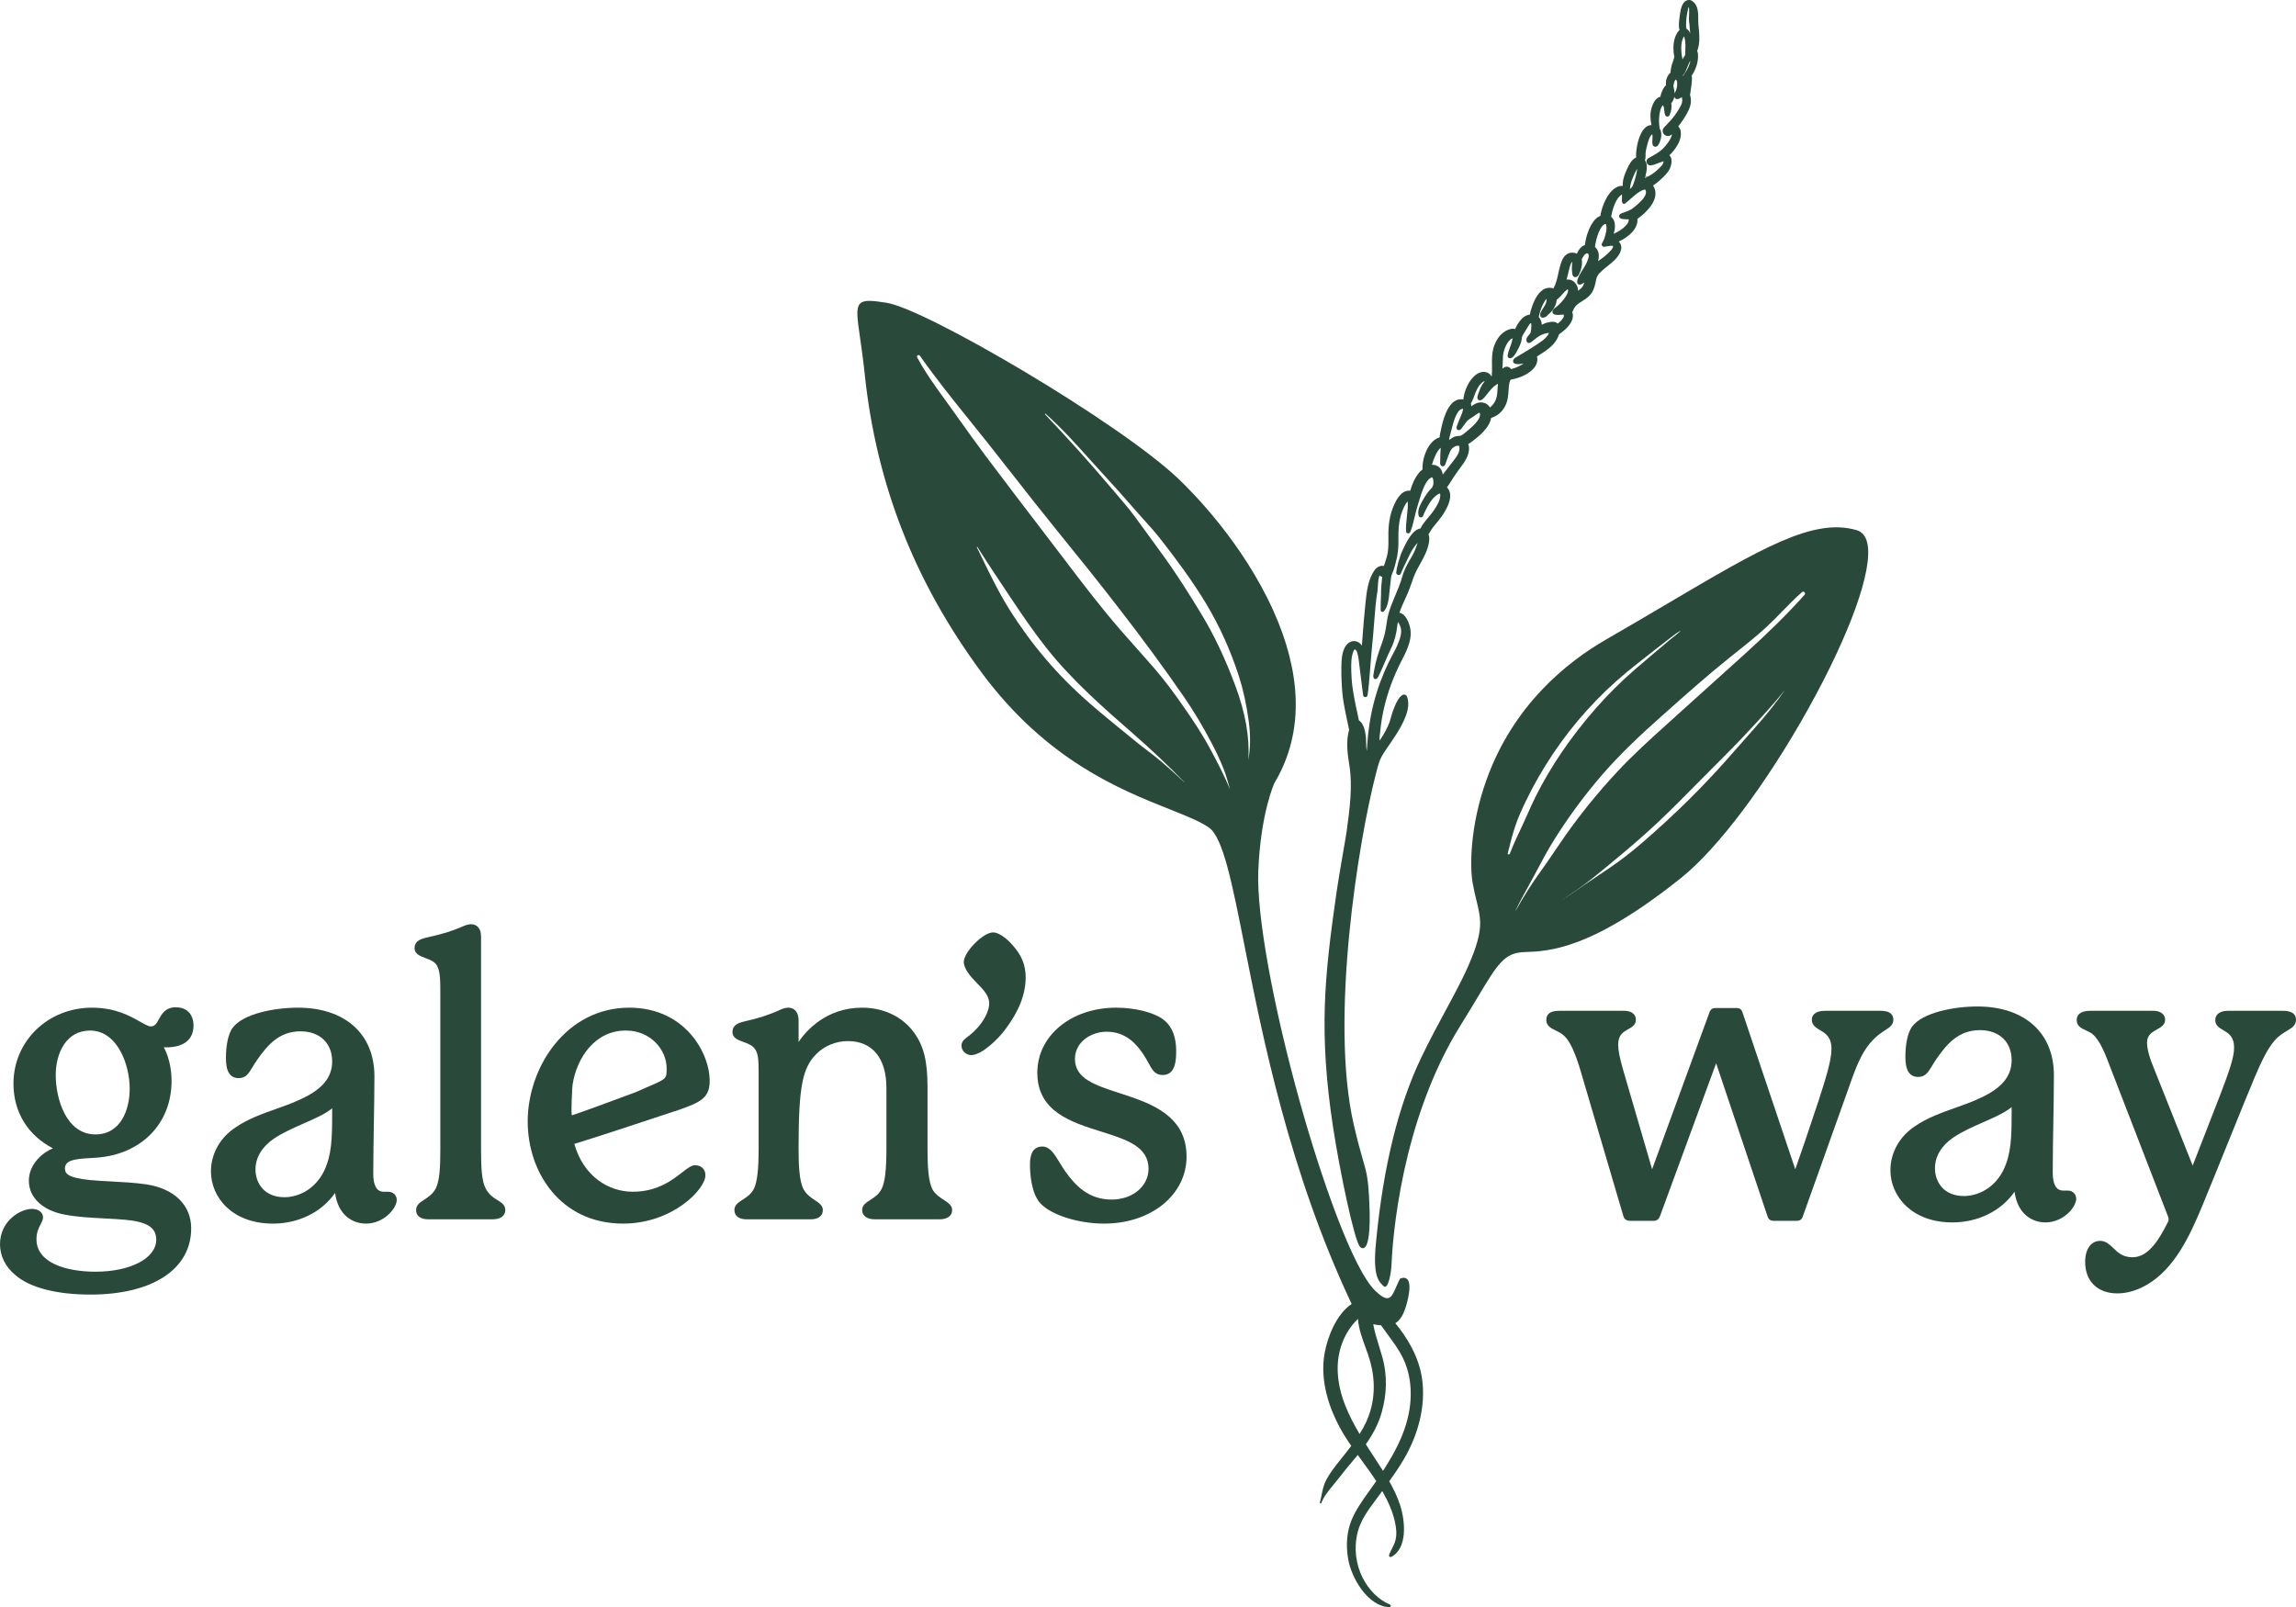
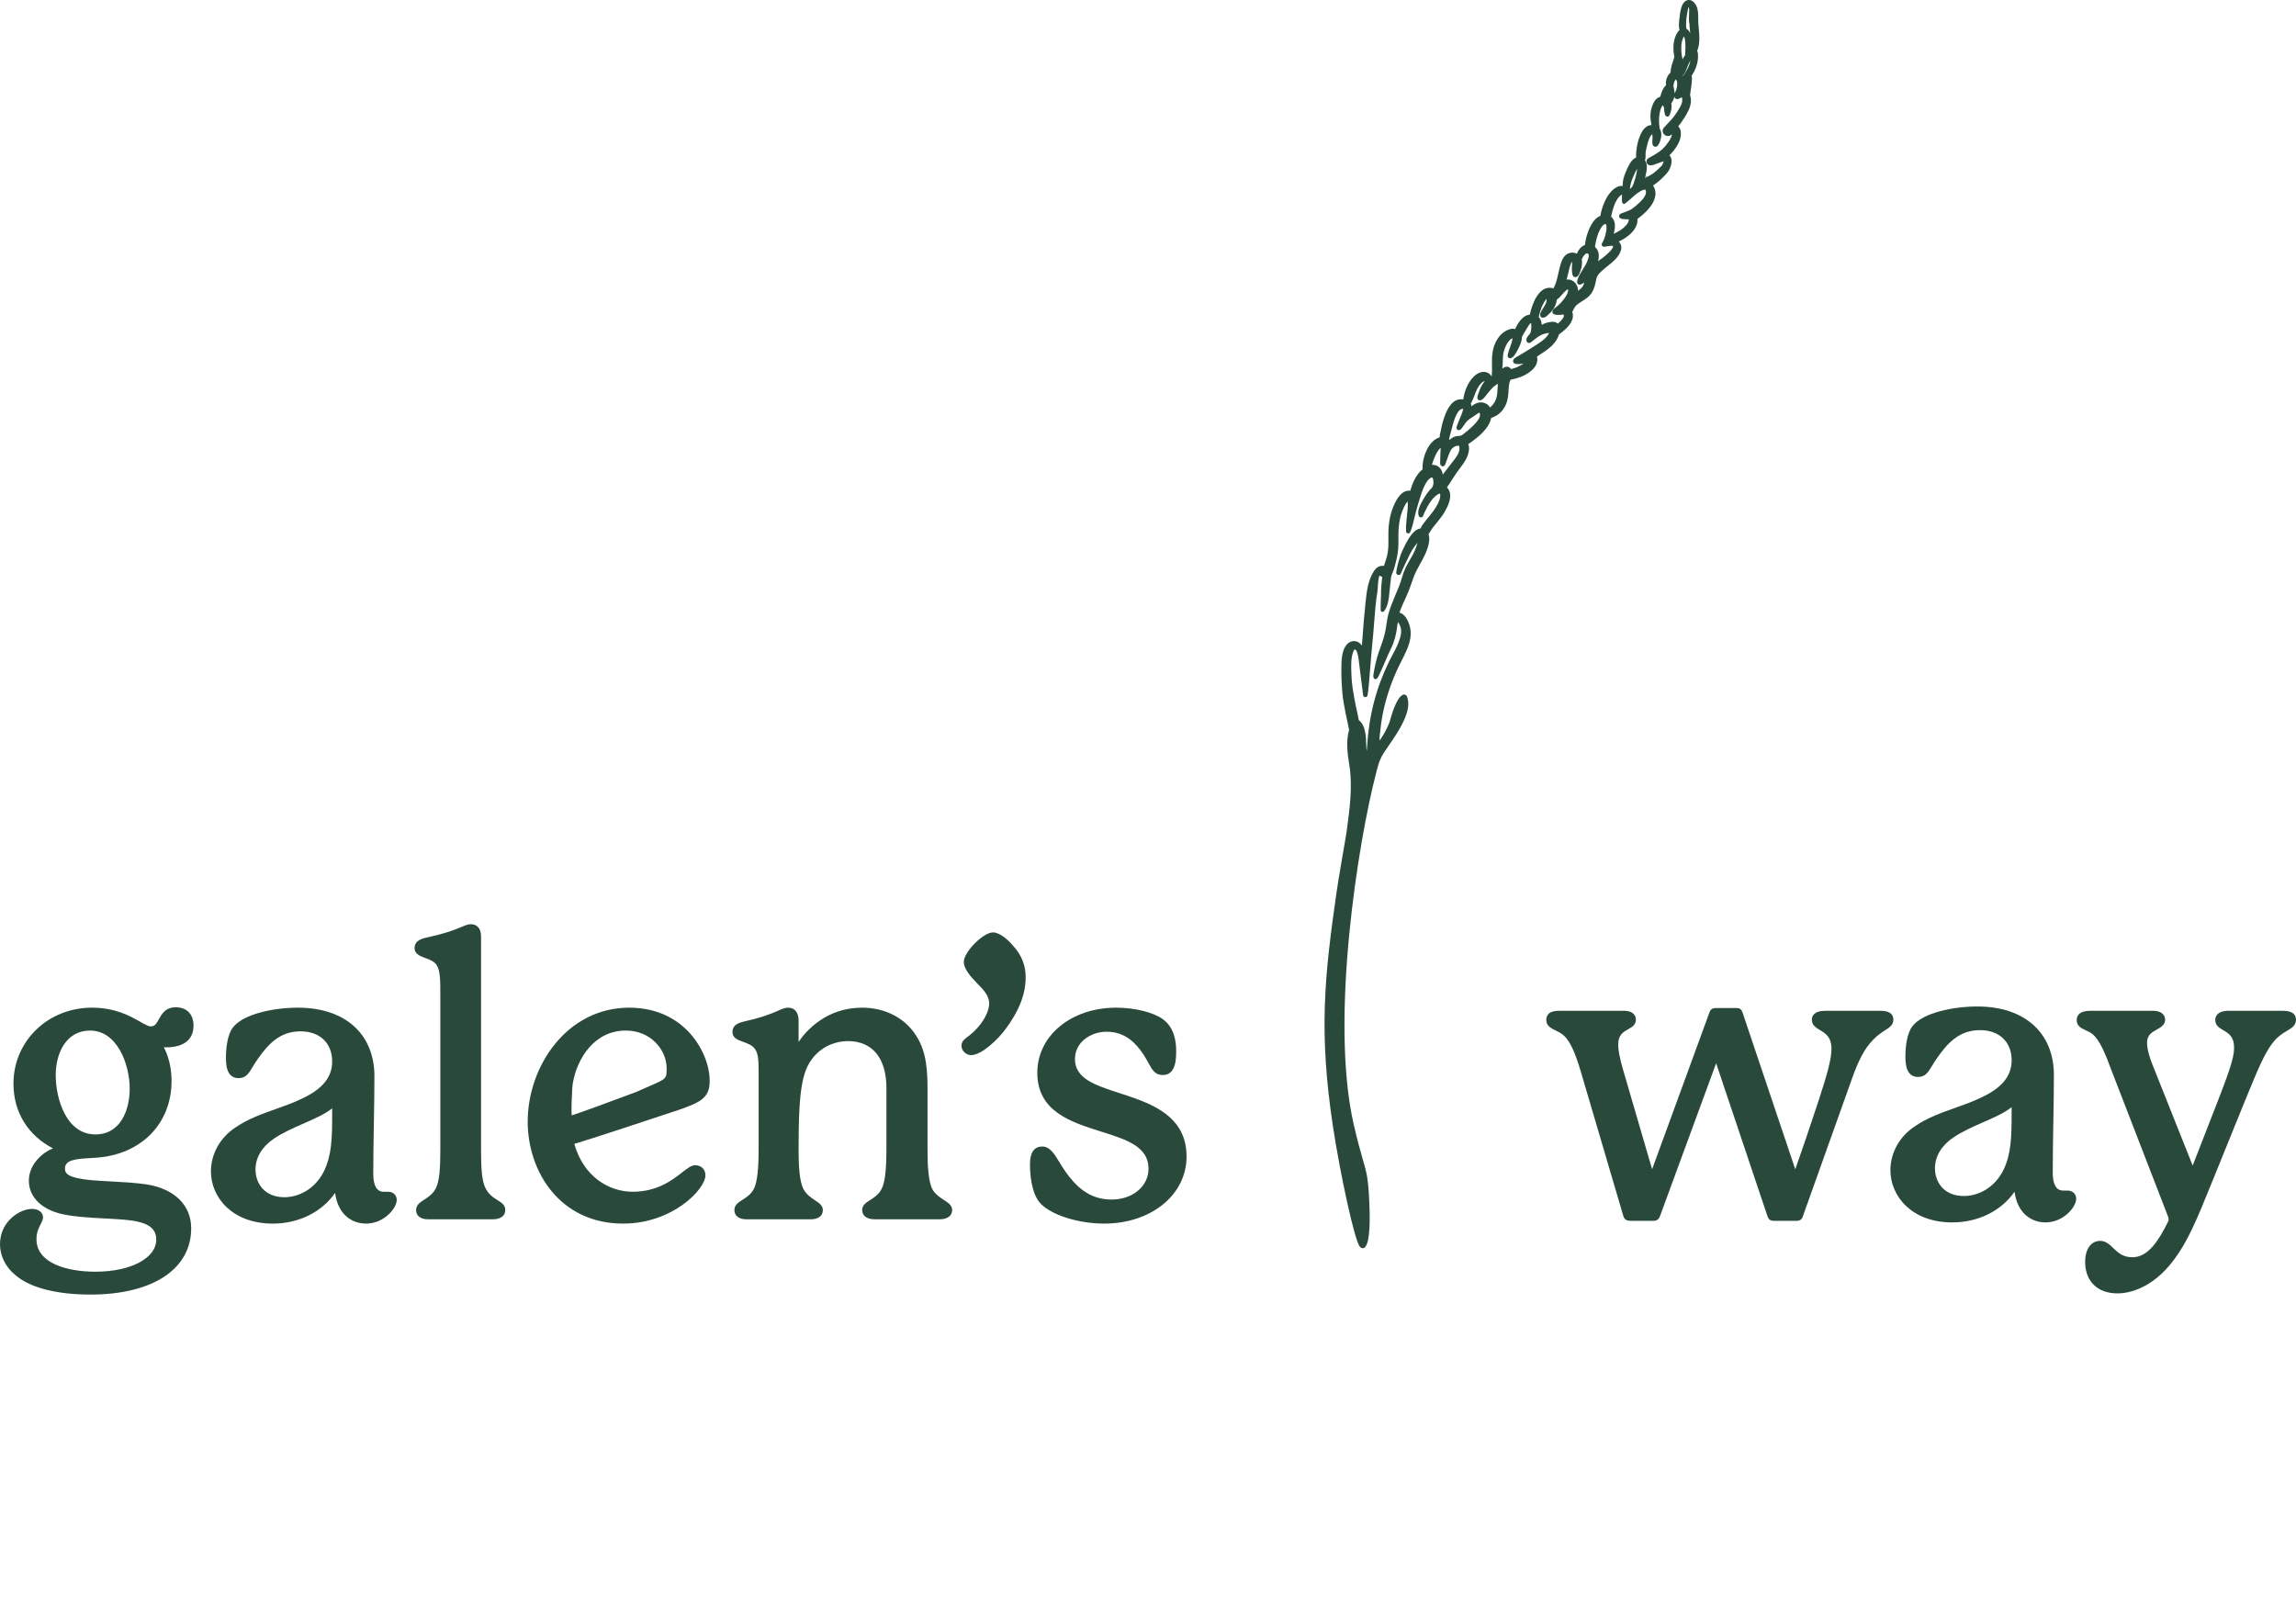
<svg xmlns="http://www.w3.org/2000/svg" height="218.018" width="311.418" xml:space="preserve" viewBox="0 0 311.418 218.018" y="0px" x="0px" id="Layer_1" version="1.1">
  <defs id="defs35" />
  <style id="style2" type="text/css">
	.st0{fill:#294A3A;}
</style>
  <g transform="translate(-66.291,-42.999)" id="g30">
    <path id="path4" d="m 83.883,190.687 c 0,2.859 -1.219,6.198 -4.651,6.198 -3.949,0 -5.382,-4.814 -5.382,-8.05 0,-3.006 1.439,-6.039 4.651,-6.039 3.713,-0.001 5.382,4.614 5.382,7.891 m 8.655,-8.57 c 0,-1.529 -0.918,-2.478 -2.396,-2.478 -1.409,0 -1.902,0.895 -2.299,1.614 -0.343,0.626 -0.563,0.979 -1.095,0.979 -0.335,0 -0.826,-0.279 -1.449,-0.634 -1.333,-0.759 -3.35,-1.906 -6.537,-1.906 -5.969,0 -10.644,4.527 -10.644,10.307 0,3.827 1.93,7.001 5.35,8.773 -1.34,0.537 -3.262,2.11 -3.262,4.401 0,2.274 1.861,4.032 4.851,4.588 1.625,0.323 3.604,0.426 5.518,0.527 0.931,0.049 1.812,0.096 2.601,0.165 3.059,0.268 4.308,1.051 4.308,2.707 0,2.519 -3.471,4.347 -8.253,4.347 -3.863,0 -7.992,-1.156 -7.992,-4.4 0,-0.948 0.315,-1.554 0.567,-2.04 0.172,-0.331 0.321,-0.617 0.321,-0.923 0,-0.69 -0.606,-1.155 -1.509,-1.155 -1.553,0 -4.327,1.606 -4.327,4.805 0,1.567 0.757,3.085 2.071,4.16 1.961,1.713 5.581,2.656 10.19,2.656 8.433,0 13.671,-3.442 13.671,-8.984 0,-3.14 -2.266,-5.371 -6.066,-5.966 -1.602,-0.227 -3.248,-0.315 -4.84,-0.399 -0.999,-0.052 -1.943,-0.103 -2.792,-0.184 -2.851,-0.289 -3.424,-0.806 -3.424,-1.544 0,-1.16 1.299,-1.318 3.439,-1.44 0.27,-0.015 0.542,-0.032 0.813,-0.05 6.105,-0.434 10.207,-4.62 10.207,-10.412 0,-0.998 -0.142,-2.852 -1.047,-4.572 0.117,0.007 0.233,0.014 0.322,0.014 2.389,-0.003 3.703,-1.052 3.703,-2.956" class="st0" />
    <path id="path6" d="m 111.344,193.343 v 0.782 c 0,3.352 -0.072,5.541 -1.07,7.666 -1.288,2.663 -3.638,3.612 -5.408,3.612 -2.707,0 -3.92,-1.891 -3.92,-3.765 0,-1.607 0.887,-3.092 2.497,-4.179 1.218,-0.822 2.656,-1.452 4.046,-2.062 1.437,-0.63 2.794,-1.225 3.744,-1.966 l 0.08,-0.062 c 0.009,-0.009 0.021,-0.017 0.031,-0.026 m 7.616,11.319 h -0.627 c -0.938,0 -1.414,-0.822 -1.414,-2.443 0,-2.127 0.041,-4.447 0.079,-6.691 0.038,-2.203 0.078,-4.482 0.078,-6.533 0,-5.738 -3.979,-9.303 -10.382,-9.303 -3.259,0 -7.409,0.843 -8.814,2.69 -0.694,0.88 -0.942,2.654 -0.942,4.02 0,0.852 0,2.848 1.717,2.848 0.986,0 1.364,-0.626 1.888,-1.494 0.187,-0.31 0.398,-0.661 0.67,-1.048 1.358,-1.925 2.929,-3.807 5.847,-3.807 2.604,0 4.286,1.603 4.286,4.082 0,2.169 -1.346,3.793 -4.24,5.113 -1.102,0.528 -2.286,0.947 -3.431,1.353 -1.836,0.651 -3.736,1.323 -5.42,2.473 -2.099,1.367 -3.352,3.603 -3.352,5.98 0,3.519 2.885,7.081 8.399,7.081 3.491,0 6.627,-1.552 8.439,-4.162 0.405,3.062 2.413,4.162 4.193,4.162 2.451,0 4.171,-2.089 4.171,-3.218 -0.002,-0.629 -0.494,-1.103 -1.145,-1.103" class="st0" />
    <path id="path8" d="m 134.826,207.139 c 0,-0.68 -0.508,-0.998 -1.047,-1.334 -0.558,-0.35 -1.191,-0.745 -1.641,-1.636 -0.503,-1.018 -0.601,-2.707 -0.601,-5.282 v -28.885 c 0,-1.202 -0.698,-1.632 -1.351,-1.632 -0.382,0 -0.751,0.138 -1.094,0.286 -1.445,0.635 -2.822,1.061 -4.91,1.519 -1.182,0.249 -1.664,0.674 -1.664,1.467 0,0.723 0.702,1.038 1.426,1.301 0.872,0.295 1.346,0.593 1.587,1.003 0.484,0.784 0.484,1.998 0.484,4.203 v 20.738 c 0,2.51 -0.099,4.269 -0.6,5.282 -0.39,0.791 -1.017,1.197 -1.568,1.556 -0.575,0.372 -1.12,0.725 -1.12,1.414 0,0.801 0.607,1.261 1.665,1.261 h 8.718 c 1.073,0 1.716,-0.471 1.716,-1.261" class="st0" />
    <path id="path10" d="m 154.319,190.363 c -0.489,0.211 -1.071,0.463 -1.749,0.77 -3.127,1.17 -7.801,2.892 -8.724,3.164 -0.049,-0.306 -0.067,-1.144 0.044,-3.235 0.013,-0.224 0.021,-0.38 0.021,-0.434 0,-0.045 0.001,-0.056 0.05,-0.544 0.583,-3.629 3.038,-7.29 7.211,-7.29 3.404,0 5.525,2.642 5.539,5.089 0.007,1.442 0.007,1.442 -2.392,2.48 m -3.513,18.619 c 6.715,0 11.166,-4.661 11.166,-6.551 0,-0.818 -0.564,-1.367 -1.404,-1.367 -0.502,0 -1.029,0.41 -1.755,0.976 -1.34,1.044 -3.367,2.621 -6.701,2.621 -3.239,0 -6.676,-2.055 -7.922,-6.489 2.247,-0.663 10.442,-3.376 14.228,-4.634 2.736,-0.972 4.054,-1.534 4.128,-3.689 0.079,-2.302 -1.064,-5.026 -2.912,-6.939 -1.418,-1.468 -3.955,-3.219 -7.993,-3.219 -8.507,0 -13.774,8.014 -13.774,15.438 -10e-4,6.885 4.444,13.853 12.939,13.853" class="st0" />
    <path id="path12" d="m 167.101,184.334 c 0.618,0.224 1.257,0.456 1.609,0.992 l 0.003,0.004 c 0.41,0.601 0.476,1.431 0.476,3.188 v 10.316 c 0,2.755 -0.187,4.403 -0.602,5.342 -0.368,0.793 -1.001,1.2 -1.559,1.558 -0.58,0.37 -1.126,0.721 -1.126,1.406 0,0.801 0.608,1.261 1.665,1.261 h 8.665 c 1.057,0 1.665,-0.46 1.665,-1.261 0,-0.614 -0.517,-0.956 -1.064,-1.32 -0.523,-0.347 -1.116,-0.74 -1.528,-1.452 -0.615,-1.075 -0.698,-3.401 -0.698,-5.534 0,-8.279 0.489,-10.918 2.381,-12.834 1.113,-1.128 2.684,-1.775 4.307,-1.775 3.32,0 5.225,2.317 5.225,6.357 v 8.252 c 0,2.896 -0.201,4.573 -0.65,5.439 -0.39,0.766 -1.005,1.159 -1.546,1.505 -0.562,0.359 -1.092,0.698 -1.092,1.361 0,0.79 0.642,1.261 1.716,1.261 h 8.77 c 1.075,0 1.717,-0.471 1.717,-1.261 0,-0.635 -0.55,-0.992 -1.132,-1.371 -0.503,-0.325 -1.072,-0.695 -1.465,-1.303 -0.655,-1.053 -0.744,-3.437 -0.744,-5.631 v -8.411 c 0,-3.472 -0.511,-5.531 -1.823,-7.345 -1.55,-2.152 -4.119,-3.386 -7.046,-3.386 -4.903,0 -7.628,3.182 -8.618,4.64 v -2.903 c 0,-1.088 -0.526,-1.737 -1.404,-1.737 -0.382,0 -0.752,0.137 -1.099,0.288 -1.401,0.654 -2.972,1.168 -4.802,1.568 -1.196,0.264 -1.662,0.675 -1.662,1.467 0,0.789 0.742,1.059 1.461,1.319" class="st0" />
    <path id="path14" d="m 197.493,183.674 c -0.194,0.15 -0.35,0.271 -0.455,0.379 -0.229,0.233 -0.335,0.491 -0.335,0.815 0,0.722 0.686,1.26 1.3,1.26 1.483,0 3.756,-2.273 4.64,-3.488 1.861,-2.471 2.766,-4.787 2.766,-7.084 0,-1.615 -0.569,-3.022 -1.732,-4.293 -0.737,-0.861 -1.834,-1.782 -2.7,-1.782 -1.333,0 -3.963,2.662 -3.963,4.012 0,0.947 0.995,2.066 1.744,2.825 0.874,0.886 1.701,1.723 1.701,2.782 0,0.764 -0.372,1.707 -1.047,2.654 -0.734,1.007 -1.447,1.557 -1.919,1.92" class="st0" />
    <path id="path16" d="m 216.064,208.982 c 6.366,0 11.166,-3.909 11.166,-9.09 0,-4.873 -3.671,-6.785 -7.636,-8.124 -0.521,-0.18 -1.042,-0.351 -1.554,-0.517 -3.191,-1.038 -5.947,-1.936 -5.947,-4.585 0,-2.324 2.179,-3.712 4.285,-3.712 2.578,0 4.003,1.608 4.955,3.008 0.307,0.46 0.535,0.877 0.736,1.245 0.514,0.94 0.884,1.62 1.931,1.62 1.822,0 1.822,-2.245 1.822,-3.324 0,-1.329 -0.307,-3.14 -1.774,-4.225 -1.266,-0.948 -3.823,-1.586 -6.364,-1.586 -6.098,0 -10.696,3.794 -10.696,8.827 0,5.255 4.561,6.69 8.586,7.957 3.488,1.097 6.5,2.044 6.5,5.057 0,2.388 -2.157,4.188 -5.017,4.188 -3.129,0 -4.923,-1.924 -6.263,-3.806 -0.295,-0.421 -0.548,-0.837 -0.794,-1.24 -0.701,-1.153 -1.307,-2.149 -2.338,-2.149 -1.666,0 -1.666,1.839 -1.666,2.531 0,0.881 0.107,3.863 1.485,5.258 1.522,1.544 5.132,2.667 8.583,2.667" class="st0" />
    <path id="path18" d="m 323.096,181.32 c 0,-1.208 -1.371,-1.208 -1.822,-1.208 h -7.36 c -1.63,0 -1.873,0.757 -1.873,1.208 0,0.755 0.563,1.091 1.109,1.415 0.727,0.434 1.553,0.924 1.553,2.552 0,1.507 -0.709,3.813 -1.71,6.904 -1.101,3.349 -2.629,7.85 -3.201,9.424 l -7.176,-21.341 c -0.129,-0.329 -0.31,-0.533 -0.812,-0.533 h -2.819 c -0.415,0 -0.666,0.164 -0.814,0.538 l -7.795,21.329 -3.934,-13.482 c -0.47,-1.635 -0.669,-2.658 -0.669,-3.421 0,-1.326 0.691,-1.716 1.36,-2.094 0.512,-0.289 1.042,-0.588 1.042,-1.292 0,-0.363 -0.163,-1.208 -1.667,-1.208 h -8.56 c -0.626,0 -1.926,0 -1.926,1.26 0,0.79 0.65,1.109 1.278,1.419 0.416,0.205 0.846,0.416 1.202,0.777 0.735,0.701 1.447,2.239 2.175,4.701 l 5.795,19.677 c 0.162,0.582 0.59,0.663 1.029,0.663 h 3.027 c 0.472,0 0.72,-0.171 0.918,-0.644 l 7.613,-20.733 6.996,20.845 c 0.146,0.368 0.397,0.532 0.812,0.532 h 3.08 c 0.476,0 0.727,-0.173 0.866,-0.593 l 6.682,-18.726 c 0.825,-2.285 1.592,-3.961 2.867,-5.254 0.585,-0.614 1.146,-0.977 1.596,-1.268 0.637,-0.41 1.138,-0.734 1.138,-1.447" class="st0" />
    <path id="path20" d="m 339.138,193.182 v 0.782 c 0,3.352 -0.072,5.541 -1.07,7.666 -1.288,2.663 -3.638,3.612 -5.408,3.612 -2.707,0 -3.92,-1.891 -3.92,-3.765 0,-1.607 0.887,-3.092 2.497,-4.179 1.218,-0.822 2.656,-1.452 4.046,-2.062 1.437,-0.63 2.794,-1.225 3.744,-1.966 l 0.08,-0.062 c 0.01,-0.01 0.022,-0.018 0.031,-0.026 m 7.617,11.318 h -0.627 c -0.938,0 -1.414,-0.822 -1.414,-2.443 0,-2.127 0.041,-4.447 0.079,-6.691 0.038,-2.203 0.078,-4.482 0.078,-6.534 0,-5.737 -3.979,-9.302 -10.382,-9.302 -3.259,0 -7.409,0.843 -8.814,2.69 -0.694,0.88 -0.942,2.653 -0.942,4.02 0,0.852 0,2.848 1.717,2.848 0.986,0 1.364,-0.626 1.888,-1.494 0.187,-0.31 0.398,-0.661 0.67,-1.048 1.358,-1.925 2.929,-3.807 5.847,-3.807 2.604,0 4.286,1.603 4.286,4.082 0,2.169 -1.346,3.793 -4.24,5.113 -1.102,0.527 -2.286,0.947 -3.431,1.353 -1.836,0.65 -3.736,1.323 -5.42,2.472 -2.099,1.368 -3.352,3.604 -3.352,5.981 0,3.518 2.885,7.081 8.399,7.081 3.491,0 6.627,-1.552 8.44,-4.162 0.404,3.062 2.412,4.162 4.192,4.162 2.451,0 4.171,-2.089 4.171,-3.218 -0.003,-0.629 -0.495,-1.103 -1.145,-1.103" class="st0" />
    <path id="path22" d="m 375.833,180.113 h -7.256 c -1.642,0 -1.82,0.882 -1.82,1.26 0,0.739 0.549,1.059 1.079,1.368 0.727,0.424 1.478,0.862 1.478,2.388 0,1.357 -0.723,3.349 -1.915,6.468 l -3.703,9.514 -5.374,-13.486 c -0.674,-1.652 -0.817,-2.643 -0.817,-3.183 0,-1.043 0.675,-1.422 1.329,-1.787 0.553,-0.31 1.125,-0.63 1.125,-1.334 0,-0.734 -0.634,-1.208 -1.614,-1.208 h -8.508 c -1.549,0 -1.873,0.686 -1.873,1.26 0,0.822 0.625,1.111 1.23,1.389 0.306,0.142 0.621,0.287 0.9,0.503 0.996,0.807 1.729,2.625 2.585,4.92 l 7.669,19.825 c 0.047,0.143 0.091,0.279 0.091,0.398 0,0.107 -0.038,0.228 -0.128,0.413 -1.158,2.287 -2.579,4.727 -4.784,4.727 -1.308,0 -1.968,-0.635 -2.606,-1.248 -0.522,-0.501 -1.014,-0.974 -1.778,-0.974 -1.234,0 -2.031,1.118 -2.031,2.848 0,2.638 1.678,4.276 4.38,4.276 1.304,0 2.702,-0.414 4.045,-1.199 3.678,-2.17 5.728,-6.525 7.362,-10.437 0.864,-2.078 2.239,-5.478 3.569,-8.765 1.515,-3.748 2.947,-7.288 3.633,-8.903 0.826,-1.932 1.65,-3.764 2.675,-4.96 0.583,-0.682 1.209,-1.055 1.712,-1.353 0.654,-0.389 1.221,-0.726 1.221,-1.511 -10e-4,-1.209 -1.413,-1.209 -1.876,-1.209" class="st0" />
-     <path id="path24" d="m 252.55,222.631 c 0.323,0.079 0.669,0.128 1.056,0.145 0.301,0.436 0.619,0.867 0.926,1.283 0.733,0.991 1.489,2.016 2.044,3.152 0.82,1.686 1.168,3.612 1.031,5.725 -0.24,3.717 -2.011,6.93 -3.729,9.59 -0.34,-0.539 -0.694,-1.08 -1.038,-1.603 -0.311,-0.474 -0.624,-0.95 -0.927,-1.429 -0.107,-0.168 -0.213,-0.338 -0.319,-0.507 l -0.045,-0.072 c 1.034,-1.469 1.709,-2.814 2.122,-4.228 0.749,-2.557 0.793,-5.17 0.126,-7.554 -0.139,-0.496 -0.294,-0.993 -0.442,-1.471 -0.321,-1.034 -0.624,-2.012 -0.805,-3.031 m -1.852,14.887 c -1.4,-2.368 -2.831,-5.216 -2.966,-8.445 -0.115,-2.771 0.883,-5.372 2.742,-7.164 0.102,1.35 0.588,2.682 1.061,3.97 0.096,0.264 0.192,0.527 0.284,0.785 0.953,2.711 1.058,5.341 0.312,7.818 -0.299,0.995 -0.755,1.962 -1.433,3.036 m -16.867,-101.54 c -1.358,-3.645 -2.843,-6.784 -4.539,-9.591 -1.488,-2.464 -3.495,-5.694 -5.81,-8.825 -0.552,-0.744 -1.103,-1.507 -1.636,-2.246 -0.517,-0.713 -1.05,-1.451 -1.582,-2.172 -0.88,-1.19 -1.865,-2.335 -2.819,-3.441 -0.306,-0.356 -0.613,-0.713 -0.915,-1.07 -2.57,-3.028 -5.351,-6.116 -8.503,-9.441 -0.028,-0.03 -0.013,-0.054 -10e-4,-0.067 0.005,-0.005 0.02,-0.018 0.039,-0.018 0.01,0 0.022,0.004 0.034,0.016 2.14,1.891 4.081,4.053 5.958,6.144 0.695,0.774 1.413,1.575 2.133,2.35 1.286,1.39 2.564,2.82 3.797,4.249 0.449,0.521 0.918,1.04 1.369,1.541 0.816,0.904 1.659,1.839 2.423,2.821 1.974,2.535 4.249,5.559 6.163,8.759 1.791,2.999 3.264,6.268 4.379,9.716 0.599,1.853 1.039,3.878 1.349,6.19 0.246,1.849 0.228,3.529 -0.062,5.208 0.199,-3.061 -0.386,-6.386 -1.777,-10.123 m -33.785,-31.041 c -1.23,-1.641 -2.442,-3.338 -3.614,-4.98 -0.431,-0.603 -0.861,-1.207 -1.294,-1.808 -0.225,-0.314 -0.451,-0.626 -0.677,-0.938 -1.318,-1.819 -2.682,-3.702 -3.766,-5.735 -0.07,-0.132 -0.006,-0.232 0.069,-0.278 0.035,-0.021 0.075,-0.033 0.119,-0.033 0.064,0 0.132,0.027 0.182,0.099 2.163,3.083 4.575,6.076 6.909,8.97 0.715,0.887 1.429,1.773 2.136,2.662 1.243,1.56 2.493,3.157 3.701,4.702 1.811,2.315 3.685,4.708 5.571,7.028 5.827,7.16 11.981,14.894 17.513,22.935 1.309,1.904 2.548,3.975 3.784,6.333 0.606,1.159 1.109,2.241 1.535,3.306 0.376,0.944 0.654,1.948 0.921,2.92 -0.776,-1.921 -1.773,-3.796 -2.665,-5.469 -1.095,-2.056 -2.395,-3.979 -3.529,-5.62 -1.496,-2.166 -2.788,-3.867 -4.068,-5.352 -0.793,-0.921 -1.616,-1.842 -2.411,-2.734 -0.738,-0.828 -1.502,-1.683 -2.239,-2.535 -2.657,-3.067 -5.164,-6.363 -7.587,-9.552 -0.536,-0.705 -1.073,-1.411 -1.612,-2.114 l -0.897,-1.173 c -2.66,-3.478 -5.41,-7.073 -8.081,-10.634 m 26.827,44.228 0.051,-0.054 c -0.959,-0.907 -1.981,-1.825 -3.127,-2.806 -0.604,-0.516 -1.246,-1.004 -1.867,-1.478 -0.48,-0.365 -0.976,-0.742 -1.45,-1.13 -0.41,-0.333 -0.818,-0.667 -1.228,-0.999 -1.735,-1.411 -3.527,-2.87 -5.241,-4.365 -4.255,-3.712 -7.789,-7.852 -10.808,-12.656 -1.442,-2.293 -2.634,-4.758 -3.787,-7.142 -0.207,-0.428 -0.414,-0.857 -0.623,-1.284 -0.019,-0.038 0.009,-0.056 0.019,-0.062 0.006,-0.003 0.014,-0.005 0.02,-0.005 0.011,0 0.023,0.007 0.032,0.022 1.507,2.39 3.089,4.756 4.62,7.044 1.46,2.182 3.03,4.495 4.771,6.692 3.481,4.391 7.75,8.116 11.879,11.718 2.217,1.932 4.506,4.099 6.806,6.438 z m -43.93,-60.344 c 0.188,1.307 0.422,2.935 0.634,4.942 1.58,14.975 6.783,28.234 15.901,40.536 8.778,11.842 18.786,15.826 25.41,18.462 2.317,0.922 4.146,1.65 5.365,2.49 1.922,1.324 3.151,7.527 4.85,16.111 2.417,12.202 6.069,30.637 14.517,48.521 -2.057,1.374 -3.256,4.426 -3.66,6.638 -0.709,3.89 0.721,7.642 2.044,10.104 0.414,0.767 0.897,1.544 1.564,2.511 -0.419,0.557 -0.861,1.112 -1.289,1.65 l -0.292,0.366 c -0.64,0.805 -1.3,1.636 -1.792,2.559 -0.376,0.705 -0.514,1.39 -0.66,2.114 -0.066,0.322 -0.133,0.654 -0.223,0.992 -0.016,0.055 0.015,0.11 0.068,0.126 0.056,0.015 0.114,-0.01 0.134,-0.065 0.303,-0.856 1.019,-1.72 1.65,-2.481 0.231,-0.278 0.448,-0.54 0.643,-0.796 0.598,-0.787 1.243,-1.556 1.864,-2.3 0.165,-0.196 0.33,-0.394 0.494,-0.592 0.094,-0.113 0.186,-0.227 0.278,-0.341 0.168,0.233 0.339,0.466 0.509,0.698 0.674,0.921 1.371,1.872 2.002,2.845 l -0.044,0.067 c -0.279,0.409 -0.579,0.826 -0.868,1.23 -0.908,1.265 -1.847,2.571 -2.432,3.995 -0.631,1.536 -0.791,3.289 -0.477,5.211 0.428,2.624 2.669,6.486 5.598,6.603 0.003,0 0.005,0 0.008,0 0.09,0 0.158,-0.053 0.176,-0.137 0.022,-0.097 -0.03,-0.199 -0.122,-0.235 -2.965,-1.22 -5.474,-5.312 -4.358,-9.8 0.407,-1.637 1.465,-3.059 2.489,-4.433 0.193,-0.259 0.385,-0.515 0.569,-0.771 l 0.277,-0.381 c 0.878,1.545 1.417,2.842 1.695,4.073 0.182,0.809 0.32,1.682 0.103,2.581 -0.1,0.418 -0.294,0.796 -0.48,1.162 -0.141,0.275 -0.286,0.56 -0.394,0.864 -0.027,0.078 -0.006,0.159 0.057,0.214 0.069,0.061 0.173,0.075 0.253,0.034 2.209,-1.144 1.909,-4.861 1.17,-7.079 -0.334,-1.003 -0.796,-2.013 -1.453,-3.172 0.648,-0.908 1.33,-1.891 1.949,-2.941 2.055,-3.476 2.955,-7.282 2.537,-10.717 -0.398,-3.272 -2.2,-6.028 -3.665,-7.785 0.708,-0.409 1.221,-1.323 1.608,-2.866 0.436,-1.728 0.417,-2.79 -0.056,-3.157 -0.374,-0.291 -0.875,-0.026 -0.897,-0.015 l -0.02,0.01 -0.01,0.019 c -0.202,0.377 -0.37,0.765 -0.517,1.108 -0.337,0.78 -0.602,1.395 -1.069,1.493 -0.398,0.086 -0.927,-0.206 -1.675,-0.904 -3.134,-2.924 -7.505,-15.644 -10.296,-25.647 -3.667,-13.142 -5.886,-25.444 -5.654,-31.339 0.312,-7.903 2.171,-11.942 2.191,-11.983 2.095,-3.493 3.062,-7.434 2.869,-11.707 -0.166,-3.677 -1.188,-7.619 -3.038,-11.715 -4.127,-9.14 -10.887,-15.973 -12.86,-17.849 -8.042,-7.645 -34.203,-23.019 -39.587,-23.873 -2.064,-0.327 -3.071,-0.39 -3.575,0.107 -0.595,0.595 -0.401,1.948 -0.013,4.645" class="st0" />
-     <path id="path26" d="m 273.517,153.341 c -0.222,0.5 -0.451,1.016 -0.688,1.52 l -0.167,0.352 c -0.55,1.168 -1.119,2.375 -1.585,3.591 -0.037,0.097 -0.129,0.117 -0.193,0.094 -0.026,-0.008 -0.114,-0.046 -0.084,-0.164 l 0.102,-0.406 c 0.27,-1.071 0.548,-2.179 0.907,-3.253 0.398,-1.191 0.933,-2.351 1.453,-3.429 1.042,-2.162 2.275,-4.312 3.668,-6.39 2.795,-4.169 6.164,-7.898 10.013,-11.084 0.855,-0.708 1.745,-1.405 2.605,-2.078 0.362,-0.283 0.722,-0.565 1.083,-0.851 0.641,-0.507 1.226,-0.96 1.789,-1.386 0.136,-0.103 0.272,-0.21 0.409,-0.318 0.467,-0.365 0.949,-0.742 1.468,-1.013 -0.296,0.3 -0.635,0.565 -0.965,0.825 -0.15,0.118 -0.301,0.236 -0.448,0.358 -0.449,0.372 -0.896,0.75 -1.34,1.129 l -0.345,0.293 c -0.287,0.243 -0.576,0.487 -0.864,0.729 -0.784,0.663 -1.594,1.346 -2.382,2.032 -1.832,1.595 -3.576,3.331 -5.183,5.159 -3.394,3.866 -6.165,7.93 -8.233,12.083 -0.36,0.728 -0.696,1.48 -1.02,2.207 m 34.883,-16.75 c -1.215,1.744 -2.591,3.469 -4.168,5.232 -0.673,0.752 -1.35,1.524 -2.005,2.271 -1.224,1.393 -2.488,2.834 -3.776,4.207 -1.996,2.132 -4.067,4.184 -6.154,6.102 -1.906,1.752 -4.139,3.765 -6.496,5.491 -0.87,0.635 -1.78,1.242 -2.662,1.828 -0.471,0.314 -0.943,0.627 -1.411,0.947 -0.355,0.242 -0.71,0.488 -1.065,0.733 -0.85,0.588 -1.722,1.192 -2.609,1.759 0.314,-0.216 0.628,-0.43 0.935,-0.639 0.706,-0.48 1.438,-0.976 2.139,-1.493 1.02,-0.754 2.008,-1.57 2.963,-2.36 0.207,-0.17 0.414,-0.342 0.622,-0.513 1.914,-1.575 4.164,-3.463 6.357,-5.522 1.88,-1.767 3.722,-3.635 5.504,-5.442 l 0.574,-0.581 c 0.581,-0.589 1.166,-1.175 1.752,-1.76 1.384,-1.384 2.813,-2.813 4.17,-4.268 l 0.231,-0.248 c 1.721,-1.843 3.49,-3.737 5.099,-5.744 m -36.604,29.875 0.067,0.031 c 0.511,-1.072 1.094,-2.127 1.655,-3.147 0.312,-0.566 0.636,-1.153 0.945,-1.736 l 0.079,-0.152 c 0.841,-1.587 1.633,-3.087 2.568,-4.576 1.966,-3.133 4.156,-6.099 6.513,-8.817 2.547,-2.937 5.336,-5.515 7.971,-7.864 l 0.242,-0.214 c 2.892,-2.58 5.884,-5.247 8.968,-7.722 0.339,-0.273 0.679,-0.543 1.021,-0.815 1.368,-1.088 2.783,-2.213 4.08,-3.419 0.729,-0.677 1.435,-1.4 2.118,-2.101 0.854,-0.875 1.737,-1.779 2.669,-2.6 0.057,-0.05 0.118,-0.071 0.173,-0.071 0.07,0 0.134,0.031 0.18,0.078 0.083,0.083 0.116,0.223 0.003,0.349 -2.263,2.532 -4.817,5.058 -8.282,8.19 -1.253,1.133 -2.509,2.262 -3.764,3.391 -1.688,1.515 -3.432,3.084 -5.14,4.635 -0.48,0.436 -0.96,0.871 -1.44,1.303 -2.298,2.073 -4.675,4.217 -6.823,6.529 -2.529,2.722 -4.864,5.592 -6.94,8.532 -0.505,0.716 -1.003,1.453 -1.486,2.165 -0.623,0.922 -1.268,1.874 -1.932,2.79 -1.158,1.597 -2.29,3.377 -3.362,5.289 -0.002,0.003 -0.003,0.005 -0.004,0.005 l -0.079,-0.053 m -16.766,47.989 c 0.135,-3.12 1.223,-19.34 9.384,-32.404 0.89,-1.425 1.627,-2.656 2.278,-3.74 2.72,-4.538 3.635,-6.067 6.32,-6.158 3.398,-0.115 9.086,-0.307 21.295,-10.064 4.978,-3.979 11.594,-12.782 17.265,-22.977 5.652,-10.161 8.722,-18.713 8.015,-22.32 -0.199,-1.016 -0.693,-1.646 -1.466,-1.874 -5.851,-1.729 -12.912,2.439 -25.732,10.001 -2.474,1.459 -5.277,3.113 -8.283,4.847 -5.363,3.092 -12.52,8.883 -16.156,18.906 -2.346,6.468 -2.283,12.03 -1.924,14.067 0.172,0.974 0.367,1.772 0.538,2.476 0.539,2.226 0.865,3.569 -0.342,6.878 -0.946,2.594 -2.271,5.047 -3.805,7.888 -1.028,1.903 -2.194,4.06 -3.372,6.513 -3.085,6.425 -5.14,14.787 -6.103,24.852 l -0.033,0.357 c -0.422,4.322 0.364,5.094 0.937,5.657 0.032,0.032 0.066,0.065 0.097,0.097 0.073,0.074 0.143,0.096 0.199,0.096 0.021,0 0.042,-0.004 0.059,-0.008 0.126,-0.034 0.323,-0.183 0.548,-1.069 0.154,-0.624 0.247,-1.286 0.281,-2.021" class="st0" />
    <path id="path28" d="m 267.332,97.184 c 0.245,-0.182 0.433,-0.427 0.599,-0.644 0.056,-0.074 0.113,-0.147 0.17,-0.218 l 0.072,-0.087 c 0.246,-0.301 0.5,-0.611 0.797,-0.852 0.121,-0.097 0.279,-0.202 0.5,-0.332 -0.006,0.047 -0.012,0.091 -0.016,0.131 -0.027,0.216 -0.039,0.434 -0.05,0.644 -0.014,0.289 -0.03,0.598 -0.083,0.883 -0.107,0.594 -0.394,1.099 -0.854,1.505 -0.023,0.021 -0.047,0.04 -0.072,0.057 -0.158,-0.244 -0.361,-0.43 -0.59,-0.541 -0.135,-0.066 -0.258,-0.103 -0.398,-0.122 l -0.054,-0.009 c -0.012,-0.002 -0.027,-0.005 -0.044,-0.007 l -0.027,-0.006 -0.006,0.005 c -0.001,0 -0.001,-10e-4 -0.001,-10e-4 -0.033,-0.003 -0.066,-0.005 -0.098,-0.007 -0.012,0 -0.023,0 -0.034,0 -0.171,0 -0.351,0.03 -0.51,0.088 -0.272,0.099 -0.542,0.255 -0.775,0.446 -0.008,-0.125 -0.033,-0.244 -0.076,-0.352 0.021,-0.039 0.041,-0.077 0.061,-0.116 l 0.076,-0.15 c 0.139,-0.267 0.25,-0.557 0.348,-0.831 0.208,-0.585 0.473,-1.249 0.978,-1.726 0.146,-0.139 0.325,-0.232 0.441,-0.237 -0.014,0.016 -0.027,0.031 -0.037,0.042 l -0.025,0.029 c -0.387,0.44 -0.609,1.008 -0.775,1.505 l -0.025,0.068 c -0.115,0.296 -0.217,0.602 -0.092,0.805 0.052,0.088 0.143,0.142 0.254,0.154 0.012,0 0.024,10e-4 0.037,10e-4 0.129,-0.004 0.236,-0.072 0.309,-0.125 m -8.073,12.274 0.065,-0.162 c 0.028,-0.067 0.059,-0.133 0.089,-0.199 l 0.025,-0.053 c 0.079,-0.168 0.165,-0.348 0.27,-0.523 0.038,-0.065 0.077,-0.126 0.118,-0.188 0.025,-0.037 0.051,-0.073 0.077,-0.111 l 0.04,-0.046 c 0.045,-0.05 0.09,-0.102 0.138,-0.15 0.009,-0.008 0.03,-0.027 0.052,-0.047 l 0.014,-0.013 0.103,-0.078 c 0.024,-0.017 0.052,-0.037 0.064,-0.044 0.043,-0.025 0.084,-0.046 0.124,-0.067 l 0.048,-0.026 c 0.043,0 0.057,0.01 0.071,0.022 0.103,0.093 0.156,0.386 0.155,0.626 v 0.061 c 0,0.188 0,0.325 -0.184,0.68 -0.467,0.446 -0.899,1.045 -1.353,1.884 -0.271,0.496 -0.68,1.247 -0.461,1.932 0.042,0.137 0.16,0.227 0.297,0.227 0.154,-0.001 0.289,-0.111 0.334,-0.267 0.067,-0.234 0.152,-0.396 0.233,-0.552 l 0.132,-0.258 c 0.14,-0.278 0.274,-0.54 0.437,-0.795 0.288,-0.45 0.691,-1.003 1.25,-1.296 0.073,-0.038 0.076,-0.04 0.102,-0.049 0.022,-0.008 0.042,-0.015 0.063,-0.021 0.003,0.002 0.005,0.003 0.007,0.004 0.007,0.011 0.017,0.022 0.026,0.033 0.005,0.007 0.011,0.016 0.02,0.025 0.034,0.085 0.032,0.141 0.024,0.273 -0.034,0.699 -0.563,1.49 -0.848,1.916 -0.203,0.306 -0.446,0.598 -0.681,0.879 -0.108,0.13 -0.215,0.257 -0.319,0.388 l -0.064,0.079 c -0.272,0.338 -0.579,0.718 -0.761,1.142 -0.549,0.075 -0.993,0.542 -1.212,0.819 -0.517,0.65 -0.884,1.407 -1.246,2.189 -0.389,0.841 -0.794,2.355 -0.842,2.958 -0.01,0.161 0.103,0.31 0.265,0.348 0.154,0.028 0.303,-0.047 0.362,-0.191 0.266,-0.67 0.701,-1.552 1.085,-2.331 l 0.168,-0.342 c 0.28,-0.569 0.585,-1.02 1.023,-1.502 -0.024,0.076 -0.05,0.153 -0.076,0.227 l -0.06,0.172 c -0.188,0.562 -0.424,1.082 -0.699,1.546 -0.536,0.9 -0.967,1.663 -1.232,2.613 -0.264,0.938 -0.653,1.858 -1.03,2.746 l -0.03,0.072 c -0.287,0.679 -0.583,1.412 -0.802,2.172 -0.144,0.497 -0.219,1.007 -0.294,1.502 -0.062,0.411 -0.122,0.821 -0.217,1.216 -0.204,0.842 -0.41,1.407 -0.695,2.186 l -0.073,0.201 c -0.388,1.063 -0.663,2.395 -0.791,3.287 -0.041,0.288 0.033,0.485 0.206,0.538 0.128,0.039 0.301,0.006 0.471,-0.332 0.319,-0.643 0.603,-1.306 0.878,-1.949 l 0.016,-0.034 c 0.252,-0.589 0.536,-1.257 0.844,-1.883 0.438,-0.889 0.714,-1.918 0.842,-3.146 0.013,-0.126 0.039,-0.25 0.066,-0.377 0.161,0.157 0.274,0.433 0.347,0.633 0.249,0.68 -0.015,1.508 -0.304,2.227 -0.216,0.54 -0.496,1.067 -0.767,1.577 l -0.046,0.086 c -0.161,0.304 -0.328,0.619 -0.48,0.935 -0.409,0.844 -0.786,1.733 -1.125,2.639 -0.675,1.805 -1.175,3.749 -1.485,5.776 -0.154,1.01 -0.259,2 -0.314,2.946 -0.008,0.128 -0.019,0.261 -0.03,0.399 -0.008,0.096 -0.016,0.192 -0.022,0.288 -0.034,-0.193 -0.053,-0.36 -0.056,-0.491 l -0.005,-0.242 c -0.02,-1.045 -0.054,-2.787 -1.007,-3.46 l -0.04,-0.2 c -0.052,-0.266 -0.106,-0.532 -0.164,-0.796 -0.316,-1.4 -0.531,-2.561 -0.677,-3.654 -0.092,-0.685 -0.122,-1.357 -0.141,-1.925 -0.033,-1.002 -0.038,-1.968 0.285,-2.773 0.096,-0.244 0.159,-0.25 0.212,-0.247 0.292,0.031 0.43,0.908 0.474,1.197 l 0.023,0.145 c 0.017,0.1 0.13,1.034 0.236,1.901 l 0.016,0.134 c 0.157,1.291 0.318,2.625 0.355,2.839 0.027,0.142 0.15,0.241 0.301,0.241 0.155,-0.001 0.278,-0.1 0.301,-0.243 0.129,-0.742 0.256,-2.358 0.379,-3.92 0.084,-1.067 0.171,-2.171 0.256,-2.959 0.096,-0.889 0.173,-1.893 0.241,-2.777 l 0.003,-0.045 c 0.118,-1.524 0.239,-3.1 0.456,-4.368 0.077,-0.466 0.046,-1.551 0.256,-2.116 0.067,-0.178 0.308,0.24 0.401,0.067 -0.016,0.252 -0.043,0.492 -0.069,0.726 l -0.003,0.028 c -0.041,0.365 -0.085,0.742 -0.084,1.136 0.003,0.385 -0.014,0.783 -0.03,1.167 l -0.002,0.073 c -0.019,0.471 -0.039,0.96 -0.023,1.437 0.002,0.096 0.063,0.183 0.152,0.219 0.091,0.039 0.196,0.018 0.264,-0.05 0.517,-0.507 0.705,-1.705 0.771,-2.619 0.014,-0.205 0.066,-0.646 0.118,-1.079 0.042,-0.348 0.084,-0.698 0.106,-0.936 0.015,-0.134 0.052,-0.269 0.122,-0.422 0.287,-0.626 0.463,-1.366 0.605,-1.961 0.195,-0.829 0.286,-1.698 0.269,-2.587 -0.033,-1.698 0.076,-3.111 0.724,-4.485 0.122,-0.258 0.275,-0.554 0.482,-0.789 l 0.037,-0.044 c 0.076,0.485 -0.003,1.204 -0.087,1.962 -0.084,0.753 -0.17,1.531 -0.112,2.156 0.003,0.04 0.029,0.175 0.224,0.208 0.149,0.024 0.263,-0.023 0.311,-0.126 0.258,-0.566 0.407,-1.195 0.578,-1.923 0.131,-0.557 0.294,-1.249 0.543,-2.025 0.065,-0.202 0.128,-0.403 0.189,-0.606 0.062,-0.203 0.125,-0.408 0.19,-0.609 0.066,-0.203 0.136,-0.404 0.212,-0.596 m 3.076,-3.498 c 0.055,-0.146 0.114,-0.318 0.177,-0.5 0.171,-0.502 0.363,-1.058 0.604,-1.467 0.093,-0.12 0.196,-0.224 0.312,-0.309 0.19,-0.139 0.418,-0.222 0.61,-0.222 0.02,0 0.04,10e-4 0.06,0.002 0.069,0.007 0.079,0.018 0.091,0.03 0.013,0.015 0.044,0.091 0.056,0.196 0.079,0.688 -0.472,1.385 -0.915,1.946 l -0.574,0.738 c -0.175,0.227 -0.35,0.454 -0.525,0.679 l -0.084,0.108 c -0.054,0.07 -0.109,0.141 -0.164,0.211 -0.098,-0.636 -0.428,-1.077 -0.942,-1.251 -0.165,-0.054 -0.334,-0.077 -0.531,-0.072 0.091,-0.323 0.21,-0.658 0.354,-0.997 l 0.005,-0.015 c 0.279,-0.657 0.558,-1.092 0.83,-1.295 10e-4,0.046 0,0.092 -0.002,0.137 -0.003,0.093 -0.011,0.185 -0.019,0.277 -0.012,0.134 -0.024,0.272 -0.022,0.41 0,0.166 -0.006,0.343 -0.014,0.535 l -10e-4,0.022 c -0.007,0.21 -0.016,0.438 -0.016,0.687 -0.02,0.199 0.107,0.4 0.282,0.441 0.051,0.014 0.296,0.056 0.428,-0.291 m 2.164,-4.795 c 0.113,-0.141 0.213,-0.286 0.323,-0.447 0.177,-0.257 0.344,-0.5 0.561,-0.697 0.162,-0.146 0.349,-0.263 0.548,-0.388 0.095,-0.06 0.189,-0.118 0.281,-0.181 0.038,-0.024 0.087,-0.063 0.146,-0.108 0.341,-0.263 0.548,-0.381 0.628,-0.351 0,0 0.016,0.011 0.03,0.066 0.072,0.277 -0.042,0.56 -0.149,0.749 -0.241,0.424 -0.595,0.783 -0.909,1.077 -0.292,0.274 -0.601,0.538 -0.917,0.787 l -0.187,0.143 0.045,0.059 -0.049,-0.056 c -0.071,0.052 -0.144,0.108 -0.212,0.169 -0.047,0.043 -0.306,0.147 -0.365,0.147 -0.039,-0.002 -0.077,-0.004 -0.118,-0.004 -0.446,0 -0.884,0.187 -1.244,0.53 -0.024,-0.039 -0.049,-0.076 -0.076,-0.111 0.023,-0.097 0.066,-0.265 0.102,-0.402 l 0.086,-0.331 c 0.097,-0.384 0.202,-0.765 0.305,-1.145 l 0.005,-0.019 c 0.171,-0.622 0.341,-1.132 0.61,-1.595 0.222,-0.376 0.436,-0.561 0.696,-0.601 0.031,-0.004 0.063,-0.003 0.097,-0.006 0,0.059 -0.012,0.121 -0.027,0.194 -0.066,0.315 -0.188,0.611 -0.3,0.859 -0.141,0.311 -0.263,0.634 -0.383,0.947 l -0.129,0.335 c -0.025,0.063 -0.053,0.139 -0.053,0.229 0.003,0.144 0.082,0.268 0.202,0.318 0.091,0.034 0.27,0.057 0.453,-0.167 m 9.523,-11.789 c 0.057,-0.046 0.114,-0.092 0.169,-0.139 l 0.031,-0.026 c 0.059,-0.049 0.117,-0.098 0.178,-0.146 0.454,-0.354 0.84,-0.638 1.342,-0.788 0.132,-0.039 0.274,-0.071 0.436,-0.096 0.016,-0.003 0.107,-0.013 0.215,-0.022 -0.067,0.178 -0.184,0.362 -0.352,0.55 -0.348,0.388 -0.787,0.688 -1.17,0.938 -0.486,0.319 -1.068,0.694 -1.689,1.065 -0.108,0.064 -0.214,0.129 -0.321,0.193 l -0.095,0.057 c -0.179,0.111 -0.358,0.221 -0.541,0.325 l -0.087,0.047 c -0.255,0.136 -0.733,0.391 -0.595,0.789 0.13,0.369 0.987,0.252 0.994,0.25 l 0.075,-0.013 c 0.114,-0.02 0.231,-0.04 0.347,-0.063 -0.163,0.113 -0.346,0.224 -0.56,0.337 -0.109,0.056 -0.221,0.111 -0.332,0.161 l -0.034,0.015 -0.178,0.07 c -0.198,0.074 -0.401,0.14 -0.605,0.194 -0.094,-0.141 -0.228,-0.247 -0.381,-0.3 -0.186,-0.065 -0.399,-0.038 -0.578,0.073 -0.079,0.049 -0.157,0.103 -0.234,0.158 0.019,-0.16 0.034,-0.327 0.045,-0.499 0.009,-0.178 0.015,-0.354 0.019,-0.531 0.01,-0.467 0.02,-0.905 0.145,-1.336 0.158,-0.543 0.375,-0.991 0.644,-1.332 0.156,-0.195 0.308,-0.323 0.466,-0.387 0.026,-0.011 0.051,-0.02 0.076,-0.027 -10e-4,0.013 -0.003,0.029 -0.007,0.051 -0.059,0.291 -0.118,0.518 -0.186,0.715 -0.025,0.076 -0.055,0.161 -0.088,0.251 l -0.029,0.084 c -0.345,0.952 -0.497,1.417 -0.202,1.555 0.51,0.238 0.954,-0.563 1.399,-1.478 0.249,-0.512 0.373,-0.959 0.38,-1.364 0.018,-0.033 0.034,-0.067 0.051,-0.099 l 0.013,-0.023 0.036,-0.101 c 0.006,-0.02 0.047,-0.078 0.062,-0.101 0.031,-0.044 0.05,-0.073 0.063,-0.095 l 0.017,-0.029 c 0.051,-0.089 0.101,-0.178 0.154,-0.265 0.124,-0.209 0.241,-0.398 0.358,-0.578 0.023,-0.036 0.049,-0.08 0.078,-0.13 l 0.022,-0.039 c 0.023,-0.037 0.046,-0.076 0.07,-0.115 0.139,-0.219 0.256,-0.322 0.323,-0.305 -0.007,0.001 0.01,0.034 0.019,0.152 0.016,0.176 0.013,0.368 -0.006,0.59 -0.016,0.157 -0.034,0.323 -0.07,0.468 -0.042,0.168 -0.142,0.284 -0.269,0.432 l -0.082,0.096 c -0.089,0.107 -0.354,0.424 -0.173,0.794 0.039,0.08 0.109,0.136 0.195,0.156 0.175,0.047 0.383,-0.095 0.442,-0.139 m 2.235,-3.671 c 0.028,-0.03 0.054,-0.06 0.082,-0.086 0.032,-0.033 0.073,-0.066 0.115,-0.1 0.092,-0.077 0.182,-0.152 0.248,-0.245 0.033,-0.047 0.071,-0.089 0.109,-0.132 0.059,-0.065 0.115,-0.129 0.162,-0.203 0.293,-0.459 0.448,-0.89 0.465,-1.285 0.262,-0.169 0.494,-0.434 0.664,-0.629 l 0.073,-0.084 c 0.194,-0.222 0.398,-0.445 0.573,-0.581 0.03,-0.024 0.065,-0.046 0.098,-0.067 l 0.079,-0.051 c 0.005,0.003 0.013,0.007 0.016,0.014 0.047,0.078 0.052,0.098 0.045,0.179 -0.018,0.203 -0.126,0.466 -0.322,0.783 -0.177,0.285 -0.398,0.567 -0.677,0.86 -0.131,0.136 -0.249,0.252 -0.363,0.353 -0.098,0.087 -0.167,0.144 -0.24,0.195 -0.422,0.293 -0.594,0.558 -0.512,0.789 0.091,0.254 0.427,0.344 1.103,0.291 0.056,-0.004 0.113,-0.015 0.17,-0.025 0.172,-0.031 0.201,-0.024 0.24,0.017 0.073,0.082 0.013,0.264 -0.07,0.409 -0.177,0.308 -0.437,0.546 -0.736,0.793 -0.133,-0.134 -0.32,-0.222 -0.526,-0.245 -0.047,-0.005 -0.096,-0.008 -0.144,-0.008 -0.178,0 -0.363,0.032 -0.511,0.059 l -0.042,0.007 c -0.212,0.037 -0.397,0.089 -0.566,0.159 -0.126,0.053 -0.249,0.112 -0.378,0.184 -0.016,-0.403 -0.159,-0.769 -0.409,-1.045 0.017,-0.089 0.036,-0.179 0.056,-0.267 0.077,-0.331 0.18,-0.664 0.304,-0.988 l 0.046,-0.118 c 0.057,-0.135 0.093,-0.215 0.133,-0.296 0.083,-0.169 0.161,-0.311 0.239,-0.436 0.038,-0.062 0.078,-0.119 0.119,-0.178 l 0.102,-0.133 c 0.022,-0.024 0.042,-0.046 0.064,-0.068 -10e-4,0.091 -0.008,0.18 -0.015,0.27 -0.004,0.015 -0.006,0.031 -0.008,0.046 l -0.004,0.023 c -10e-4,0.009 -0.002,0.018 -0.003,0.024 -0.012,0.05 -0.023,0.096 -0.037,0.141 -0.015,0.052 -0.034,0.106 -0.053,0.159 l -0.04,0.078 c -0.057,0.118 -0.12,0.233 -0.186,0.34 -0.027,0.044 -0.056,0.087 -0.086,0.13 l -0.01,0.017 c -0.055,0.084 -0.118,0.178 -0.172,0.276 l -0.059,0.101 c -0.091,0.155 -0.194,0.331 -0.199,0.558 -0.001,0.139 0.033,0.242 0.109,0.314 0.102,0.096 0.228,0.09 0.309,0.084 0.306,-0.022 0.494,-0.221 0.645,-0.383 m 4.571,-7.509 c 0.015,-0.043 0.027,-0.076 0.042,-0.108 0.144,-0.294 0.302,-0.507 0.481,-0.65 0.07,-0.056 0.162,-0.086 0.241,-0.071 0.057,0.009 0.104,0.044 0.14,0.099 0.094,0.156 0.047,0.359 -0.02,0.589 -0.071,0.247 -0.167,0.49 -0.284,0.724 -0.107,0.214 -0.238,0.425 -0.367,0.63 l -0.031,0.049 c -0.061,0.097 -0.122,0.194 -0.181,0.293 l -0.068,0.114 c -0.184,0.303 -0.393,0.648 -0.513,1.033 -0.098,0.314 -0.075,0.53 0.069,0.645 0.137,0.108 0.334,0.086 0.585,-0.066 l 0.027,-0.017 c 0.074,-0.044 0.152,-0.091 0.23,-0.139 -0.04,0.135 -0.088,0.276 -0.153,0.411 -0.144,0.296 -0.418,0.513 -0.705,0.705 0.005,-0.168 -0.016,-0.323 -0.059,-0.47 -0.189,-0.624 -0.776,-1.159 -1.487,-1.039 0.075,-0.267 0.145,-0.544 0.209,-0.828 0.091,-0.403 0.228,-1.013 0.398,-1.377 0.031,-0.068 0.061,-0.12 0.09,-0.164 0.02,-0.031 0.021,-0.032 0.05,-0.06 0.016,0.15 0.004,0.32 -0.017,0.556 -0.025,0.262 -0.02,0.553 0.015,0.863 l 0.005,0.05 c 0.02,0.202 0.053,0.533 0.347,0.613 0.233,0.06 0.454,-0.085 0.612,-0.413 0.256,-0.523 0.478,-1.314 0.344,-1.972 m 14.325,-26.091 c 0.039,-0.1 0.077,-0.201 0.118,-0.3 0.079,-0.193 0.175,-0.404 0.299,-0.59 -0.1,0.56 -0.343,1.117 -0.738,1.695 -0.089,0.13 -0.175,0.256 -0.257,0.382 -0.012,-0.021 -0.022,-0.041 -0.033,-0.061 0.145,-0.168 0.281,-0.342 0.378,-0.558 0.085,-0.187 0.161,-0.381 0.233,-0.568 m -0.756,-3.378 c 0.05,-0.244 0.116,-0.45 0.192,-0.599 0.032,-0.063 0.069,-0.131 0.112,-0.195 0.018,0.038 0.033,0.076 0.047,0.116 0.086,0.26 0.114,0.532 0.133,0.789 0.024,0.3 0.022,0.631 -0.005,1.011 -0.005,0.07 -0.007,0.141 -0.008,0.212 l -0.002,0.092 c -0.01,0.088 -0.02,0.181 -0.017,0.273 0.001,0.02 0.006,0.037 0.009,0.049 10e-4,0.002 10e-4,0.004 10e-4,0.007 -0.145,0.181 -0.264,0.37 -0.354,0.562 -0.075,-0.311 -0.123,-0.593 -0.145,-0.854 -0.05,-0.587 -0.038,-1.079 0.037,-1.463 m -1.053,6.336 c -0.045,-0.193 -0.087,-0.371 -0.063,-0.549 0.028,-0.214 0.112,-0.5 0.236,-0.655 0.024,-0.029 0.038,-0.045 0.05,-0.059 0.006,-0.008 0.014,-0.016 0.021,-0.022 l 0.008,0.015 0.003,-0.008 c 0.008,0.007 0.017,0.016 0.024,0.023 l 0.018,0.017 c -0.002,0 0.011,0.019 0.022,0.039 0.014,0.02 0.024,0.038 0.033,0.056 0.004,0.016 0.017,0.041 0.027,0.063 l 0.048,0.2 c 0.009,0.129 0.012,0.244 0.004,0.352 -0.012,0.211 -0.061,0.455 -0.136,0.668 -0.022,0.065 -0.053,0.127 -0.087,0.194 l -0.012,0.023 c -0.04,0.079 -0.079,0.161 -0.112,0.251 -10e-4,-0.111 -0.013,-0.224 -0.03,-0.337 -0.012,-0.092 -0.034,-0.182 -0.054,-0.271 m -3.908,11.899 h 0.345 c -0.026,0.015 -0.057,0.037 -0.084,0.049 l -0.187,0.08 c -0.039,0.013 -0.079,0.025 -0.122,0.038 0.003,-0.007 0.005,-0.015 0.008,-0.022 0.017,-0.051 0.026,-0.095 0.04,-0.145 m -0.59,1.948 c 0.051,-0.028 0.101,-0.054 0.153,-0.079 l 0.086,-0.038 c 0.087,-0.033 0.172,-0.059 0.273,-0.079 0.018,0.001 0.046,0 0.076,-0.002 l 0.005,0.002 0.062,0.124 c 0.014,0.039 0.022,0.064 0.028,0.091 l 0.017,0.108 c 0.002,0.041 0,0.09 -0.003,0.139 l -0.04,0.099 0.015,0.014 c -0.015,0.05 -0.033,0.101 -0.051,0.155 -0.033,0.065 -0.067,0.133 -0.109,0.199 -0.043,0.074 -0.087,0.145 -0.135,0.215 l -0.049,0.068 c -0.016,0.022 -0.024,0.034 -0.029,0.043 -0.007,0.006 -0.015,0.015 -0.022,0.025 -0.246,0.292 -0.519,0.562 -0.837,0.827 -0.098,0.082 -0.196,0.162 -0.295,0.242 l -0.426,0.325 c -0.089,0.066 -0.672,0.319 -0.864,0.377 -0.078,0.023 -0.154,0.051 -0.23,0.08 l -0.158,0.059 c -0.074,0.025 -0.169,0.057 -0.256,0.121 -0.103,0.074 -0.161,0.198 -0.153,0.321 0.007,0.115 0.071,0.213 0.175,0.269 0.196,0.107 0.45,0.115 0.655,0.121 l 0.211,0.006 c 0.043,0 0.088,0.002 0.131,0.004 0.037,0.002 0.074,0.005 0.112,0.009 l 0.031,0.008 -0.003,0.076 c -0.018,0.093 -0.049,0.202 -0.077,0.295 l -0.017,0.032 c -0.014,0.026 -0.033,0.062 -0.054,0.097 -0.026,0.044 -0.053,0.089 -0.086,0.133 l -0.025,0.033 -0.073,0.085 c -0.052,0.06 -0.103,0.117 -0.16,0.173 -0.079,0.079 -0.163,0.157 -0.248,0.23 -0.041,0.034 -0.082,0.069 -0.124,0.101 l -0.09,0.067 c -0.195,0.141 -0.408,0.274 -0.628,0.394 -0.11,0.059 -0.22,0.115 -0.333,0.168 -0.044,0.02 -0.087,0.039 -0.132,0.057 l -0.013,0.005 c 0.026,-0.083 0.048,-0.162 0.068,-0.238 0.137,-0.532 0.265,-1.508 -0.401,-2.074 -0.003,-0.002 -0.004,-0.004 -0.007,-0.006 0.092,-0.488 0.2,-0.908 0.329,-1.283 0.044,-0.13 0.091,-0.258 0.142,-0.385 l 0.028,-0.066 c 0.024,-0.056 0.047,-0.106 0.07,-0.155 0.113,-0.242 0.232,-0.447 0.362,-0.63 l 0.088,-0.107 c 0.021,-0.026 0.046,-0.053 0.071,-0.079 0.063,-0.066 0.152,-0.147 0.203,-0.186 0.041,-0.031 0.107,-0.08 0.172,-0.126 0.003,0.027 0.005,0.056 0.007,0.091 0.006,0.095 0.003,0.188 10e-4,0.286 l -10e-4,0.027 c -0.003,0.072 -0.005,0.145 -0.005,0.218 v 0.01 c -0.03,0.127 -0.017,0.355 0.054,0.491 0.034,0.066 0.079,0.112 0.136,0.139 0.118,0.098 0.178,0.047 1.135,-0.791 l 0.325,-0.284 c 0.209,-0.183 0.396,-0.326 0.605,-0.465 0.112,-0.074 0.212,-0.133 0.308,-0.186 m -1.479,-0.255 c 0.002,-0.017 0.003,-0.034 0.005,-0.051 l 0.003,-0.037 c 0.008,-0.106 0.018,-0.206 0.035,-0.305 0.044,-0.254 0.104,-0.496 0.179,-0.72 0.019,-0.056 0.041,-0.112 0.063,-0.167 l 0.229,-0.566 c 0.136,-0.307 0.263,-0.567 0.393,-0.795 0.022,-0.04 0.044,-0.078 0.067,-0.115 -0.004,0.055 -0.008,0.114 -0.015,0.175 l -0.003,0.021 -0.05,0.319 c -0.048,0.278 -0.128,0.563 -0.196,0.814 l -0.008,0.034 c -0.06,0.212 -0.135,0.445 -0.239,0.731 -0.029,0.076 -0.062,0.148 -0.11,0.247 -0.002,0.005 -0.006,0.01 -0.01,0.017 -0.023,0.038 -0.041,0.067 -0.053,0.094 -0.013,0.011 -0.15,0.16 -0.29,0.304 m 5.609,-11.654 c 0.216,-0.262 0.357,-0.569 0.419,-0.899 0.015,0.075 0.044,0.148 0.093,0.209 0.076,0.093 0.191,0.135 0.324,0.126 0.191,-0.02 0.332,-0.106 0.458,-0.182 0.046,-0.027 0.087,-0.053 0.13,-0.074 0.012,0.034 0.023,0.069 0.032,0.106 0.023,0.088 0.023,0.088 0.027,0.159 0.015,0.233 10e-4,0.363 -0.057,0.557 -0.066,0.225 -0.214,0.48 -0.356,0.726 -0.183,0.315 -0.378,0.612 -0.616,0.94 -0.315,0.435 -0.674,0.812 -1.053,1.212 -0.13,0.136 -0.249,0.261 -0.367,0.389 -0.309,0.334 -0.23,0.716 -0.015,0.945 0.23,0.247 0.646,0.347 0.999,0.06 0.028,-0.021 0.053,-0.043 0.079,-0.066 v 0.009 c -0.003,0.008 -0.005,0.019 -0.007,0.03 -0.016,0.079 -0.037,0.159 -0.066,0.244 -0.014,0.041 -0.028,0.08 -0.044,0.121 -0.008,0.021 -0.018,0.043 -0.029,0.065 -0.085,0.179 -0.185,0.353 -0.307,0.536 -0.249,0.376 -0.505,0.686 -0.832,1.002 -0.527,0.473 -1.131,0.808 -1.77,1.161 l -0.148,0.083 c -0.203,0.112 -0.299,0.343 -0.239,0.574 0.063,0.234 0.26,0.392 0.492,0.392 0.33,-0.003 0.625,-0.115 0.844,-0.213 0.165,-0.072 0.335,-0.129 0.515,-0.188 l 0.041,-0.014 c 0.135,-0.045 0.271,-0.089 0.403,-0.141 -0.004,0.181 -0.09,0.357 -0.178,0.509 -0.008,0.015 -0.029,0.038 -0.044,0.055 -0.012,0.016 -0.021,0.028 -0.029,0.041 -0.283,0.288 -0.55,0.561 -0.858,0.809 l -0.232,0.177 c -0.095,0.07 -0.194,0.138 -0.294,0.205 -0.176,0.117 -0.333,0.204 -0.49,0.286 l -0.333,-0.099 c 0.094,-0.322 0.16,-0.624 0.181,-0.903 0.02,-0.268 0.014,-0.472 -0.02,-0.665 -0.025,-0.131 -0.061,-0.245 -0.109,-0.35 -0.018,-0.037 -0.042,-0.073 -0.066,-0.109 -0.025,-0.036 -0.044,-0.065 -0.047,-0.076 0.001,-0.007 0.013,-0.048 0.017,-0.063 0.067,-0.241 0.066,-0.455 0.065,-0.66 -10e-4,-0.096 -0.002,-0.183 0.002,-0.269 0.01,-0.207 0.062,-0.425 0.11,-0.636 l 0.041,-0.171 c 0.092,-0.411 0.184,-0.735 0.291,-1.02 0.123,-0.335 0.262,-0.563 0.437,-0.716 0.011,0.02 0.024,0.048 0.033,0.078 0.019,0.066 0.03,0.129 0.032,0.191 0.005,0.101 10e-4,0.215 -0.012,0.357 l -0.004,0.049 c -0.02,0.235 -0.04,0.473 0.029,0.725 0.041,0.147 0.152,0.252 0.298,0.279 0.154,0.032 0.316,-0.032 0.415,-0.164 0.191,-0.255 0.327,-0.584 0.416,-1.005 0.096,-0.456 0.055,-0.847 -0.13,-1.228 -0.019,-0.039 -0.042,-0.069 -0.061,-0.09 v -0.046 c -0.002,-0.111 -0.016,-0.219 -0.028,-0.316 l -0.016,-0.135 c -0.027,-0.275 -0.036,-0.55 -0.024,-0.815 0.019,-0.398 0.066,-0.738 0.145,-1.04 0.076,-0.293 0.176,-0.589 0.376,-0.789 0.026,0.036 0.064,0.096 0.097,0.181 0.045,0.117 0.06,0.26 0.073,0.398 l 0.007,0.076 c 0.024,0.24 0.046,0.467 0.147,0.706 0.048,0.111 0.156,0.18 0.283,0.181 0.129,0 0.24,-0.069 0.289,-0.176 0.258,-0.57 0.345,-1.162 0.241,-1.631 m 2.479,-10.465 c 0.012,0.155 0.027,0.315 0.043,0.477 0.016,0.168 0.031,0.34 0.044,0.511 -0.1,-0.263 -0.259,-0.505 -0.509,-0.622 -0.037,-0.162 -0.05,-0.344 -0.048,-0.581 0.002,-0.345 0.028,-0.711 0.076,-1.088 0.027,-0.214 0.066,-0.437 0.119,-0.681 0.006,-0.024 0.012,-0.056 0.019,-0.094 0.024,-0.129 0.076,-0.409 0.158,-0.503 0.007,0.026 0.015,0.067 0.023,0.13 l 0.003,0.022 c 0.027,0.178 0.021,0.366 0.014,0.548 -10e-4,0.064 -0.004,0.126 -0.005,0.19 -10e-4,0.108 -0.006,0.217 -0.012,0.328 -0.014,0.294 -0.026,0.597 0.022,0.89 0.005,0.028 0.013,0.054 0.021,0.08 0.005,0.016 0.01,0.03 0.014,0.045 l 0.002,0.076 c 0.006,0.09 0.01,0.181 0.017,0.271 v 0.001 z m -11.275,29.886 0.112,-0.017 c 0.159,-0.027 0.399,-0.069 0.58,-0.069 0.158,0 0.199,0.031 0.207,0.042 0,0 0.02,0.027 -0.015,0.14 -0.092,0.291 -0.423,0.6 -0.69,0.849 l 0.033,0.07 -0.051,-0.054 c -0.05,0.047 -0.098,0.091 -0.143,0.134 -0.288,0.278 -0.631,0.523 -0.963,0.76 -0.069,0.049 -0.138,0.098 -0.207,0.149 0.226,-0.831 0.088,-1.479 -0.411,-1.928 l 0.019,-0.186 c 0.002,-0.025 0.004,-0.038 0.006,-0.048 L 282.705,76 c 0.135,-0.709 0.31,-1.265 0.55,-1.747 0.038,-0.076 0.077,-0.152 0.12,-0.227 0.1,-0.177 0.215,-0.358 0.364,-0.485 0.146,-0.125 0.268,-0.166 0.329,-0.155 0.023,0.005 0.094,0.084 0.117,0.362 0.036,0.382 -0.06,0.772 -0.152,1.15 -0.094,0.373 -0.219,0.699 -0.374,0.974 -0.057,0.061 -0.1,0.169 -0.108,0.191 -0.025,0.08 -0.021,0.159 0.013,0.226 0.02,0.07 0.084,0.134 0.171,0.165 0.125,0.043 0.331,0.018 0.445,-0.032 m 12.296,-26.476 c 0.427,-1.036 0.315,-2.206 0.205,-3.338 l -0.026,-0.274 c -0.023,-0.254 -0.023,-0.514 -0.023,-0.79 -0.001,-0.607 -0.001,-1.235 -0.272,-1.782 -0.093,-0.186 -0.274,-0.44 -0.509,-0.598 -0.007,-0.004 -0.015,-0.011 -0.022,-0.019 -0.017,-0.016 -0.039,-0.033 -0.066,-0.049 -0.376,-0.201 -0.834,-0.083 -1.113,0.291 -0.368,0.494 -0.459,1.222 -0.53,1.806 l -0.031,0.245 c -0.065,0.505 -0.146,1.128 0.007,1.64 -0.4,0.344 -0.6,0.942 -0.668,1.188 -0.202,0.719 -0.216,1.574 -0.044,2.474 -0.07,0.225 -0.137,0.449 -0.203,0.676 l -0.007,0.01 c -0.099,0.231 -0.168,0.48 -0.227,0.808 -0.031,0.176 -0.069,0.404 -0.083,0.636 -0.211,0.165 -0.376,0.407 -0.502,0.737 -0.108,0.28 -0.141,0.587 -0.102,0.961 -0.031,0.019 -0.063,0.043 -0.09,0.073 -0.249,0.277 -0.39,0.585 -0.495,0.85 -0.074,0.185 -0.133,0.39 -0.178,0.625 -0.065,0.017 -0.129,0.04 -0.19,0.069 -0.438,0.202 -0.763,0.666 -0.996,1.42 -0.159,0.512 -0.202,1.067 -0.131,1.695 0.022,0.204 0.059,0.422 0.11,0.665 -0.216,0.006 -0.402,0.056 -0.567,0.152 -0.532,0.307 -0.812,0.862 -1.015,1.364 -0.199,0.488 -0.341,1.03 -0.423,1.61 -0.049,0.342 -0.075,0.607 -0.086,0.858 -0.005,0.159 -0.004,0.294 0.007,0.417 -0.139,0.053 -0.271,0.138 -0.395,0.254 -0.49,0.461 -0.775,1.152 -1.029,1.762 l -0.032,0.08 c -0.1,0.239 -0.223,0.56 -0.292,0.914 -0.053,0.273 -0.08,0.56 -0.079,0.854 -0.68,-0.11 -1.316,0.489 -1.562,0.756 -0.398,0.43 -0.719,0.965 -1.007,1.683 -0.219,0.546 -0.371,1.088 -0.451,1.613 -0.239,0.092 -0.463,0.239 -0.651,0.428 -0.463,0.467 -0.831,1.133 -1.125,2.036 -0.106,0.322 -0.188,0.657 -0.251,0.997 -0.024,0.137 -0.053,0.311 -0.07,0.491 -0.312,0.097 -0.594,0.33 -0.837,0.692 -0.093,0.138 -0.175,0.298 -0.255,0.496 -0.462,-0.256 -1.094,-0.185 -1.514,0.18 -0.48,0.42 -0.658,1.099 -0.816,1.698 l -0.023,0.088 c -0.067,0.251 -0.123,0.509 -0.178,0.758 -0.077,0.352 -0.159,0.718 -0.267,1.067 -0.098,0.314 -0.177,0.509 -0.314,0.777 -0.032,0.061 -0.063,0.109 -0.093,0.153 -0.025,-0.022 -0.056,-0.043 -0.097,-0.053 -0.45,-0.121 -0.929,-0.038 -1.312,0.229 -0.739,0.513 -1.138,1.392 -1.405,2.1 -0.17,0.456 -0.288,0.868 -0.359,1.259 -0.277,0.029 -0.549,0.131 -0.769,0.288 -0.501,0.357 -0.825,0.884 -1.049,1.302 -0.059,0.109 -0.113,0.219 -0.166,0.33 l -0.022,0.045 c -0.513,-0.193 -1.293,0.21 -1.678,0.527 -0.486,0.398 -0.87,0.968 -1.141,1.695 -0.271,0.726 -0.31,1.483 -0.315,2.126 -10e-4,0.254 0.002,0.508 0.006,0.763 0.002,0.148 0.004,0.297 0.005,0.444 10e-4,0.239 -0.018,0.482 -0.037,0.717 l -0.012,0.14 c -0.005,0.004 -0.012,0.008 -0.017,0.013 -0.13,-0.249 -0.347,-0.443 -0.607,-0.54 -0.584,-0.218 -1.258,-0.001 -1.847,0.597 -0.448,0.457 -0.794,1.025 -1.059,1.736 -0.115,0.31 -0.203,0.631 -0.268,0.98 -0.02,0.103 -0.031,0.209 -0.043,0.314 l -0.003,0.021 c -0.218,-0.03 -0.451,-0.02 -0.68,0.029 -0.456,0.1 -0.792,0.409 -0.994,0.651 -0.584,0.7 -0.89,1.593 -1.135,2.454 -0.102,0.363 -0.178,0.738 -0.25,1.1 l -0.015,0.073 c -0.011,0.057 -0.026,0.117 -0.041,0.179 -0.049,0.206 -0.103,0.437 -0.084,0.653 -0.229,0.066 -0.467,0.184 -0.675,0.338 -0.601,0.449 -1.053,1.143 -1.384,2.124 -0.207,0.616 -0.302,1.271 -0.276,1.9 -0.194,0.147 -0.368,0.311 -0.504,0.478 -0.499,0.61 -0.86,1.359 -1.166,2.419 -0.056,-0.014 -0.131,-0.018 -0.206,-0.019 -0.841,0.029 -1.544,0.789 -2.148,2.323 -0.576,1.465 -0.63,2.96 -0.608,4.228 0.015,0.798 0.009,1.582 -0.202,2.392 -0.062,0.239 -0.142,0.48 -0.229,0.735 -0.059,0.178 -0.121,0.361 -0.176,0.542 -0.463,-0.098 -0.953,0.121 -1.284,0.592 -0.877,1.25 -1.057,2.939 -1.201,4.295 -0.179,1.687 -0.334,3.513 -0.489,5.745 -0.003,0.055 -0.007,0.111 -0.013,0.167 -0.221,-0.325 -0.49,-0.516 -0.816,-0.584 -0.442,-0.093 -0.876,0.06 -1.203,0.413 -0.74,0.809 -0.752,2.206 -0.763,3.226 v 0.128 c -0.01,1.06 0.037,2.172 0.141,3.306 0.08,0.878 0.246,1.745 0.437,2.706 0.077,0.395 0.163,0.789 0.249,1.183 0.074,0.348 0.15,0.695 0.222,1.044 -0.445,1.534 -0.222,3.254 0.023,4.746 l 0.008,0.051 c 0.47,2.864 0.042,6.003 -0.372,9.038 -0.096,0.717 -1.016,5.787 -1.36,8.182 -1.65,11.511 -2.441,19.01 -0.463,31.969 0.912,5.974 2.894,15.379 3.642,16.148 0.141,0.146 0.271,0.192 0.376,0.192 0.056,0 0.107,-0.014 0.147,-0.031 0.649,-0.28 0.907,-2.365 0.747,-6.03 -0.149,-3.429 -0.35,-4.123 -0.887,-5.977 -0.294,-1.011 -0.695,-2.393 -1.242,-4.782 -3.276,-14.34 0.674,-38.506 2.996,-47.453 0.028,-0.112 0.056,-0.224 0.086,-0.335 0.184,-0.725 0.372,-1.476 0.739,-2.142 0.218,-0.398 0.482,-0.781 0.738,-1.151 l 0.221,-0.321 c 0.726,-1.056 1.476,-2.148 2.017,-3.335 0.421,-0.923 0.853,-2.124 0.451,-3.24 -0.048,-0.135 -0.146,-0.238 -0.269,-0.284 -0.117,-0.043 -0.241,-0.032 -0.356,0.03 -0.849,0.467 -1.464,2.645 -1.694,3.465 -0.04,0.135 -0.075,0.263 -0.086,0.284 -0.296,0.774 -0.704,1.53 -1.324,2.438 -0.014,-0.157 -0.028,-0.378 0.016,-0.66 0.094,-0.928 0.207,-1.919 0.399,-2.896 0.434,-2.208 1.169,-4.404 2.187,-6.525 0.128,-0.264 0.263,-0.531 0.401,-0.799 0.779,-1.525 1.584,-3.101 1.026,-4.834 -0.178,-0.552 -0.513,-1.27 -1.103,-1.559 -0.071,-0.034 -0.146,-0.061 -0.235,-0.08 0.241,-0.694 0.541,-1.373 0.915,-2.17 0.322,-0.69 0.578,-1.418 0.825,-2.123 l 0.147,-0.423 c 0.239,-0.673 0.59,-1.307 0.93,-1.92 0.467,-0.843 0.95,-1.714 1.153,-2.71 0.11,-0.537 0.101,-0.957 -0.026,-1.282 0.249,-0.421 0.457,-0.746 0.586,-0.918 0.146,-0.192 0.305,-0.381 0.457,-0.563 0.066,-0.077 0.13,-0.155 0.193,-0.232 0.436,-0.53 0.762,-0.995 1.024,-1.463 0.46,-0.817 1.005,-2.013 0.437,-2.945 -0.054,-0.089 -0.117,-0.169 -0.195,-0.25 0.219,-0.3 0.423,-0.621 0.62,-0.932 0.076,-0.121 0.154,-0.241 0.229,-0.36 0.327,-0.503 0.63,-0.936 0.928,-1.327 0.588,-0.77 1.123,-1.539 1.207,-2.468 0.024,-0.269 -0.009,-0.542 -0.097,-0.794 0.231,-0.118 0.446,-0.285 0.639,-0.435 l 0.115,-0.089 c 0.394,-0.3 0.851,-0.664 1.247,-1.089 0.635,-0.681 0.996,-1.309 1.1,-1.918 0.218,-0.075 0.421,-0.163 0.604,-0.26 0.575,-0.304 1.039,-0.804 1.346,-1.446 0.341,-0.71 0.384,-1.46 0.425,-2.186 0.018,-0.334 0.04,-0.636 0.12,-0.936 0.037,-0.134 0.095,-0.255 0.156,-0.372 l 0.024,-0.004 c 0.043,-0.005 0.086,-0.01 0.129,-0.019 0.673,-0.131 1.643,-0.414 2.441,-1.022 0.329,-0.251 0.734,-0.607 0.924,-1.131 0.084,-0.231 0.143,-0.612 0.049,-0.954 0.333,-0.208 0.657,-0.426 0.933,-0.612 0.513,-0.35 1.043,-0.744 1.448,-1.258 0.167,-0.212 0.465,-0.637 0.6,-1.124 0.703,-0.527 1.746,-1.319 1.883,-2.361 0.031,-0.231 0.003,-0.46 -0.082,-0.681 0.033,-0.047 0.062,-0.096 0.082,-0.148 0.184,-0.478 0.434,-0.789 0.865,-1.072 0.109,-0.07 0.217,-0.139 0.326,-0.208 0.346,-0.217 0.704,-0.443 1.006,-0.738 0.439,-0.431 0.716,-0.997 0.874,-1.782 l 0.028,-0.144 c 0.048,-0.255 0.099,-0.519 0.211,-0.748 0.144,-0.293 0.407,-0.539 0.619,-0.737 0.225,-0.21 0.481,-0.414 0.75,-0.629 0.774,-0.619 1.575,-1.257 1.846,-2.182 0.126,-0.437 0.007,-0.887 -0.304,-1.18 0.222,-0.1 0.45,-0.21 0.668,-0.343 0.6,-0.366 1.054,-0.76 1.391,-1.206 0.35,-0.463 0.529,-1.031 0.483,-1.53 0.043,-0.025 0.086,-0.051 0.132,-0.086 0.127,-0.098 0.257,-0.198 0.381,-0.3 0.221,-0.178 0.428,-0.367 0.62,-0.56 0.465,-0.472 0.779,-0.882 0.988,-1.291 0.234,-0.457 0.344,-0.89 0.323,-1.286 -0.021,-0.39 -0.142,-0.745 -0.335,-0.991 0.468,-0.302 0.931,-0.686 1.414,-1.172 0.32,-0.323 0.683,-0.689 0.875,-1.131 0.128,-0.3 0.488,-1.288 -0.069,-1.802 0.016,-0.013 0.03,-0.026 0.044,-0.039 0.056,-0.05 0.113,-0.101 0.164,-0.157 1.041,-1.128 1.486,-2.169 1.324,-3.094 -0.042,-0.245 -0.159,-0.462 -0.33,-0.623 0.26,-0.323 0.518,-0.683 0.786,-1.1 0.438,-0.685 0.87,-1.42 0.931,-2.219 0.024,-0.321 -0.017,-0.649 -0.115,-0.925 0.028,-0.224 0.062,-0.447 0.096,-0.671 0.084,-0.559 0.17,-1.138 0.168,-1.715 0,-0.077 -0.022,-0.152 -0.063,-0.217 0.057,-0.085 0.112,-0.17 0.164,-0.257 0.554,-0.929 0.79,-1.873 0.702,-2.805 -0.004,-0.114 -0.043,-0.21 -0.109,-0.294" class="st0" />
  </g>
</svg>